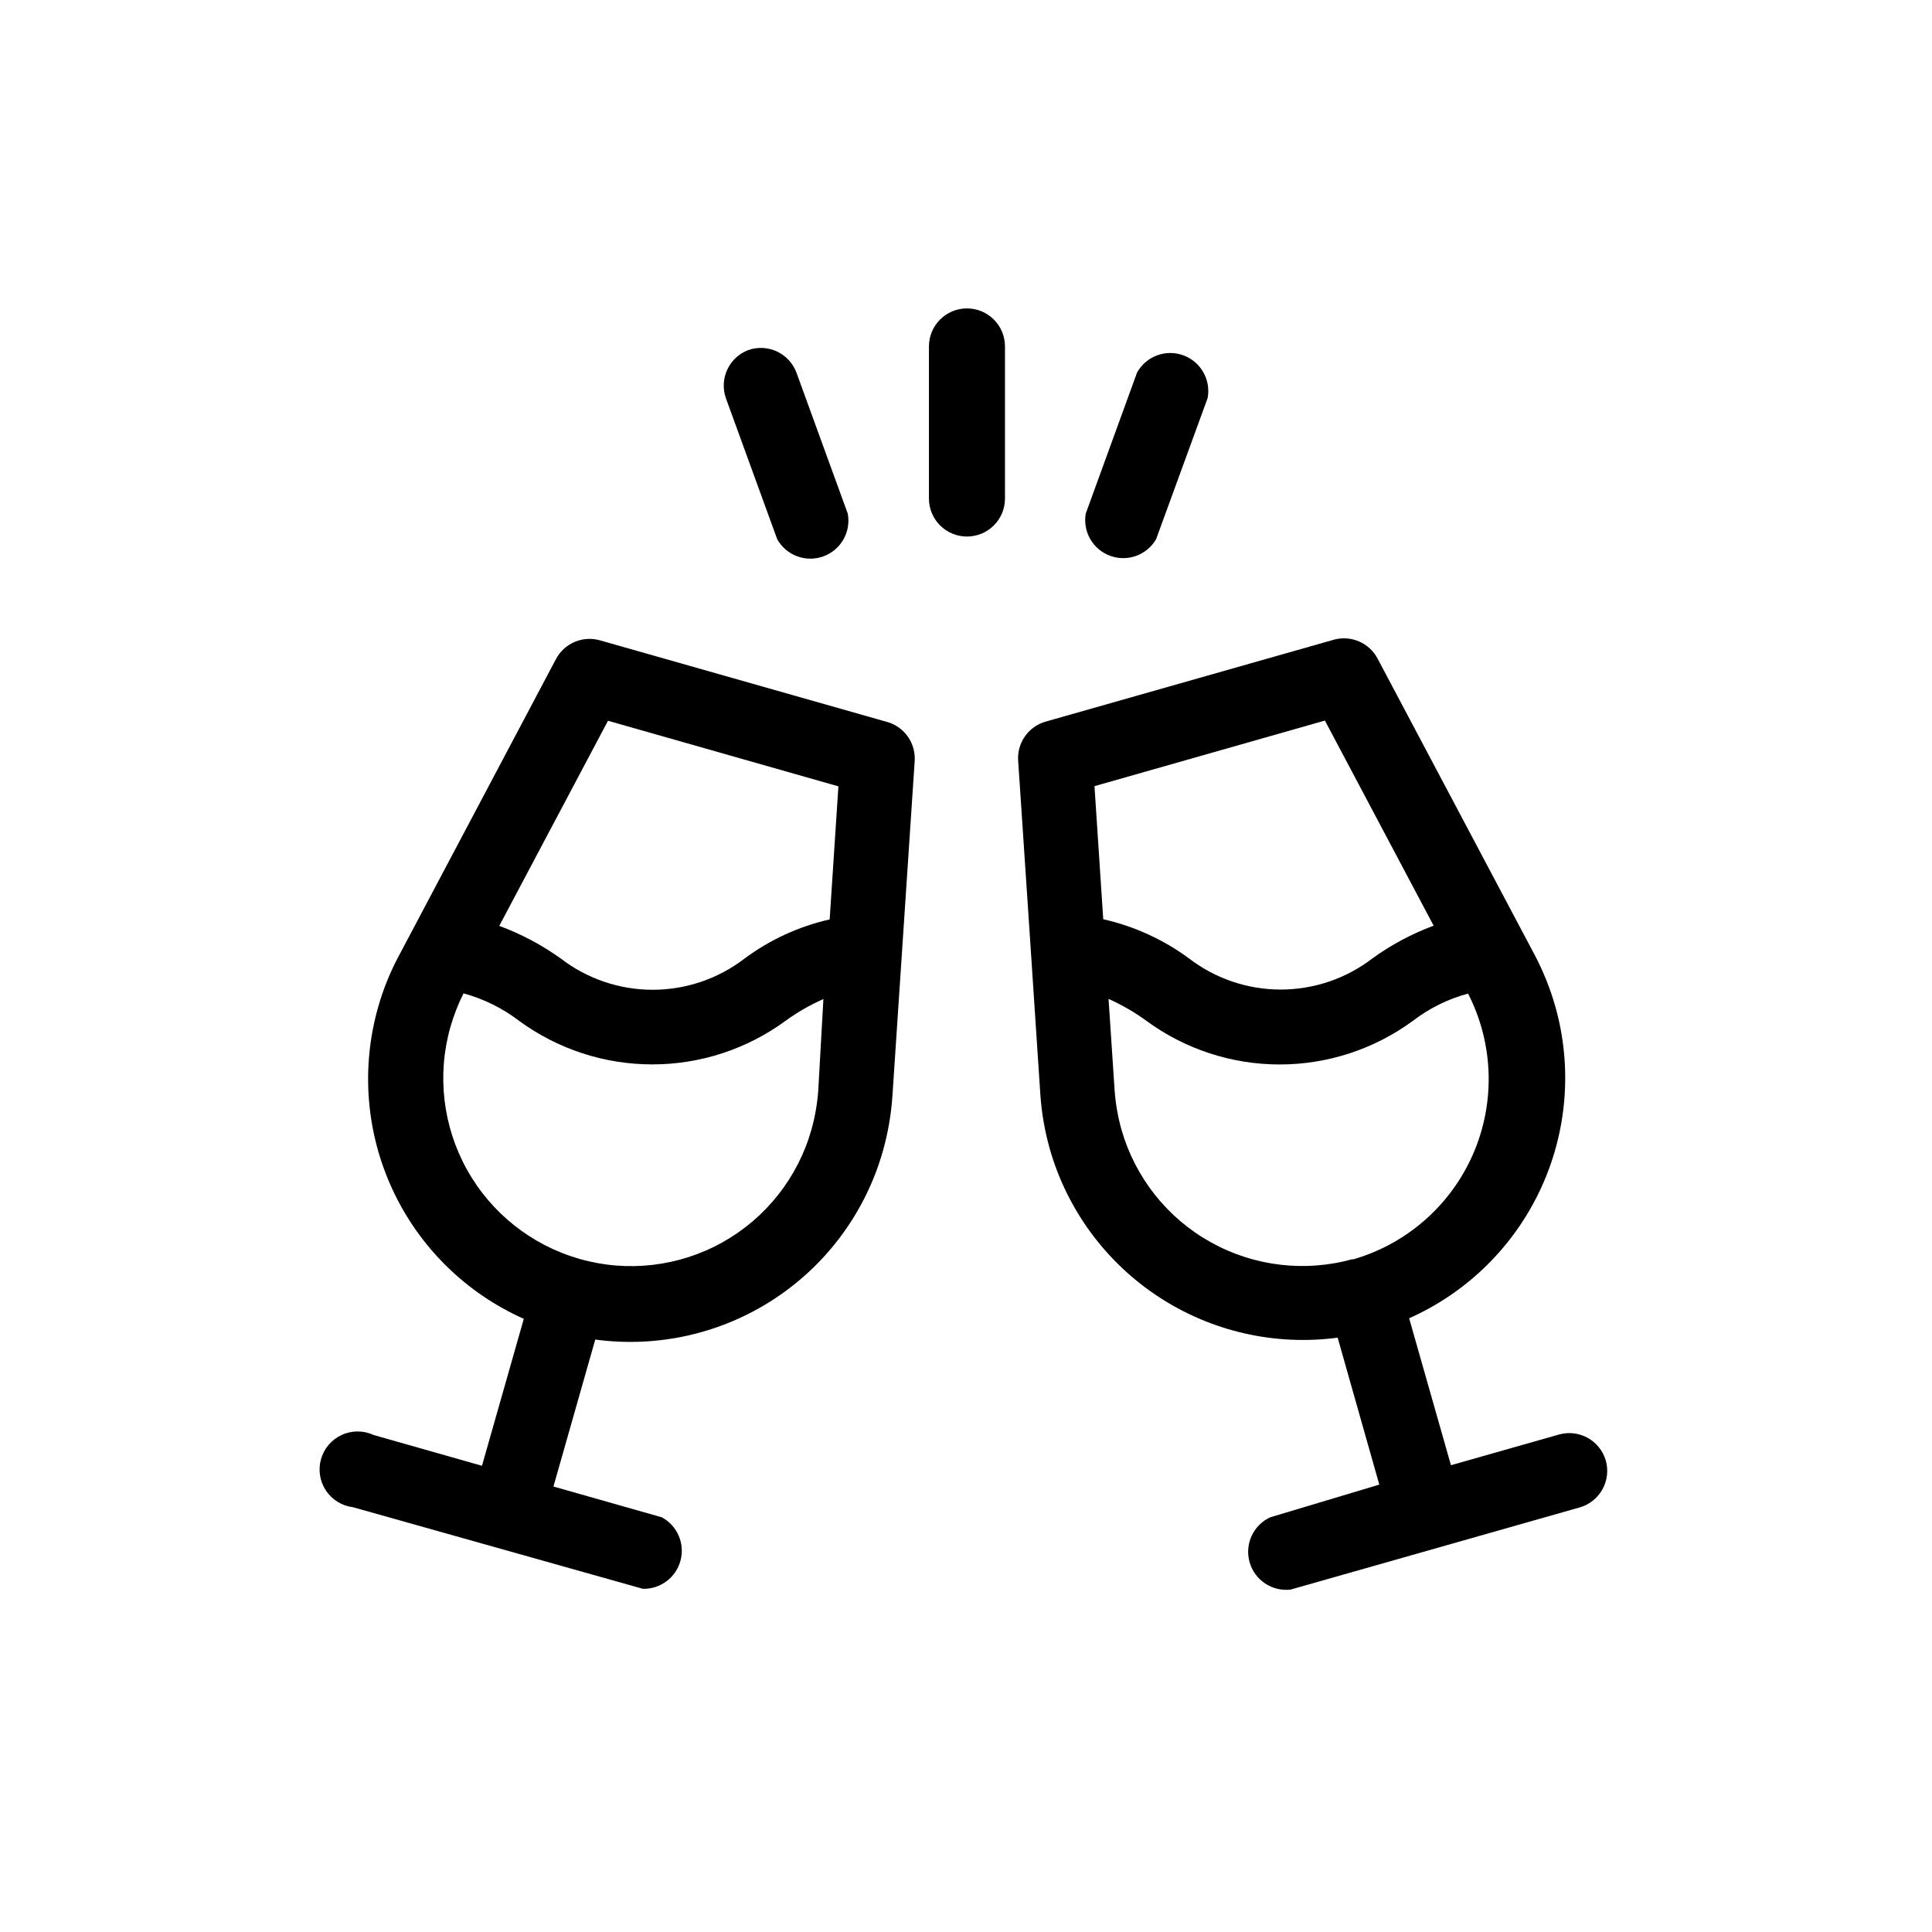
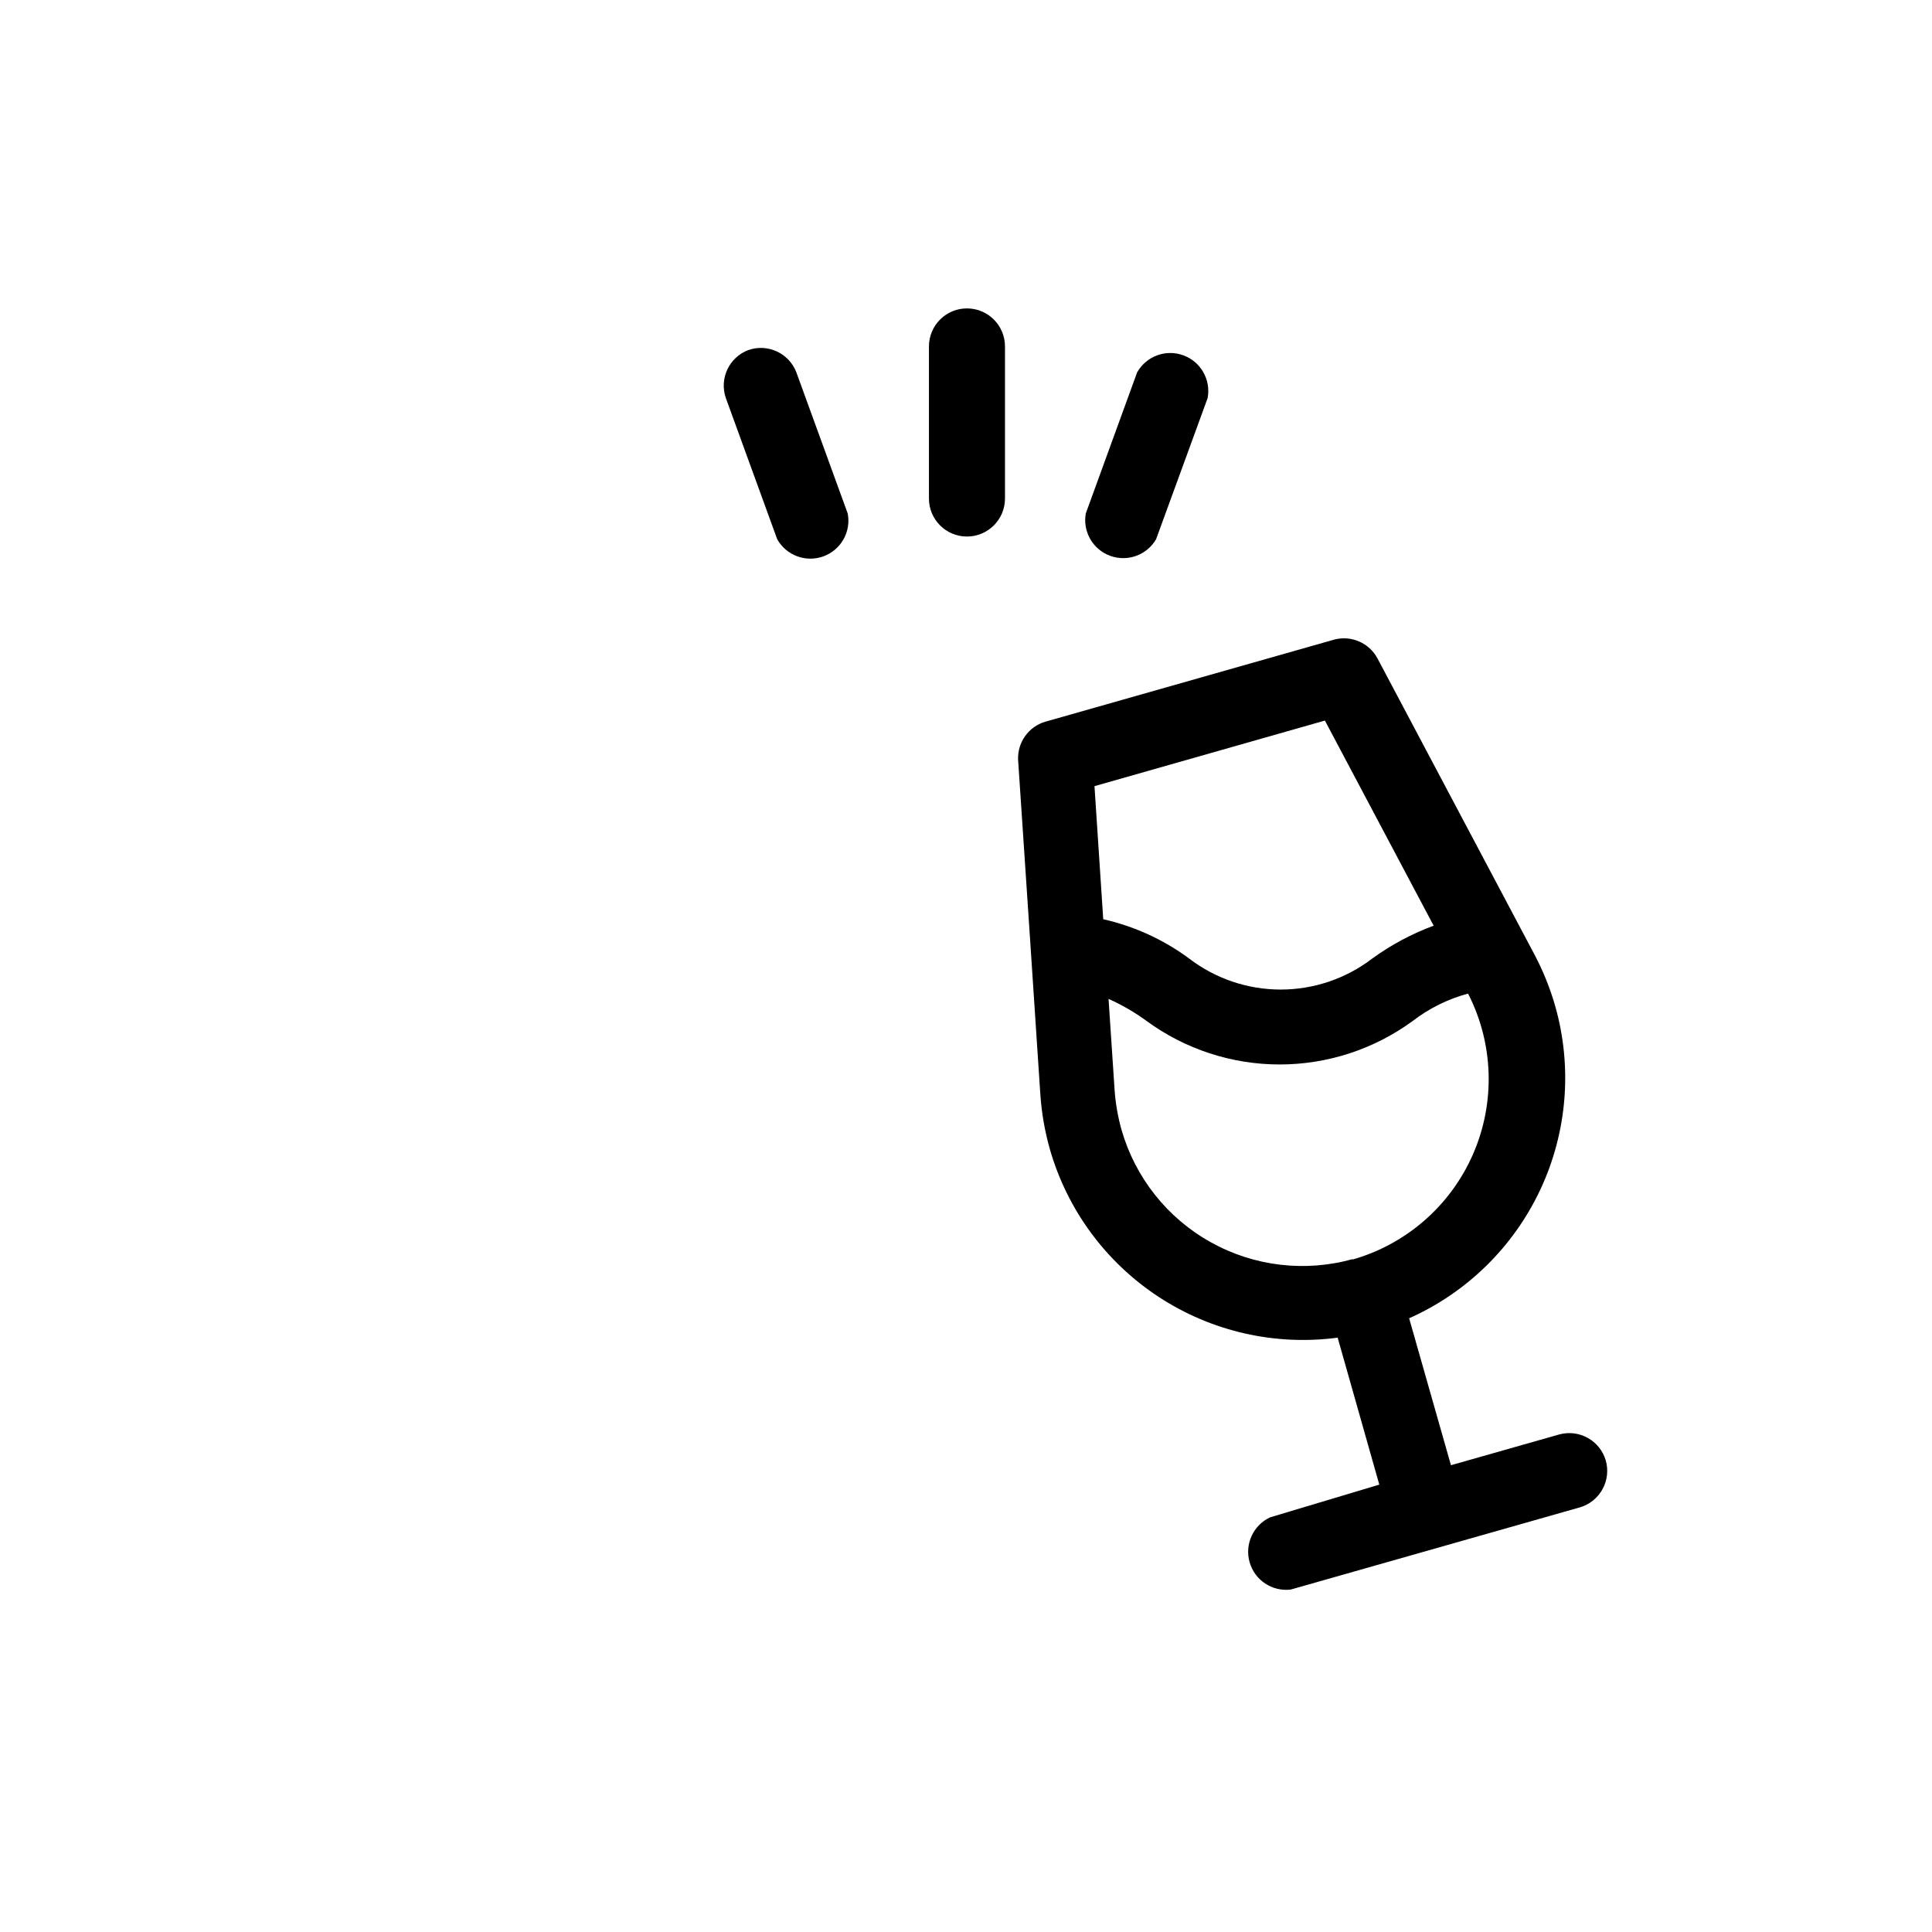
<svg xmlns="http://www.w3.org/2000/svg" fill="#000000" width="800px" height="800px" version="1.1" viewBox="144 144 512 512">
  <g>
-     <path d="m379.39 335.41-76.578-21.766h-0.004c-4.535-1.199-9.297 0.891-11.484 5.039l-41.613 78.594h-0.004c-2.312 4.324-4.156 8.883-5.492 13.602-4.59 16.113-3.215 33.34 3.875 48.52 7.09 15.176 19.418 27.289 34.719 34.105l-11.082 38.945-28.719-8.16c-2.676-1.242-5.758-1.25-8.438-0.02-2.684 1.227-4.691 3.566-5.496 6.406-0.805 2.836-0.328 5.883 1.305 8.336 1.633 2.453 4.262 4.07 7.188 4.422l76.781 21.613c4.66 0.121 8.797-2.977 9.996-7.484 1.199-4.508-0.852-9.246-4.957-11.461l-28.719-8.16 11.082-38.945c16.594 2.234 33.438-1.586 47.438-10.766 14.004-9.184 24.223-23.102 28.789-39.211 1.34-4.738 2.184-9.598 2.519-14.512l5.894-88.672v0.004c0.383-4.684-2.519-9.012-7-10.43zm-18.543 97.586c-0.254 3.512-0.863 6.988-1.812 10.379-3.59 12.695-12.082 23.441-23.602 29.867-11.52 6.43-25.125 8.008-37.812 4.394-12.691-3.613-23.43-12.117-29.852-23.641-6.426-11.527-8.012-25.133-4.406-37.824 0.879-3.074 2.043-6.059 3.473-8.918 5.352 1.453 10.363 3.934 14.762 7.305 10.238 7.484 22.59 11.52 35.27 11.52 12.68 0 25.031-4.035 35.266-11.52 3.141-2.289 6.519-4.231 10.074-5.793zm3.023-45.344v0.004c-8.164 1.848-15.852 5.383-22.57 10.379-6.981 5.359-15.535 8.266-24.336 8.266-8.797 0-17.352-2.906-24.332-8.266-5.027-3.609-10.52-6.523-16.324-8.668l28.816-54.359 61.062 17.383z" />
    <path d="m569.53 530.99c-1.559-5.242-7.016-8.281-12.293-6.852l-28.719 8.16-11.082-38.945v0.004c15.309-6.82 27.648-18.922 34.766-34.094 7.113-15.176 8.527-32.402 3.977-48.531-1.34-4.711-3.164-9.27-5.441-13.605l-41.664-78.594c-2.191-4.148-6.953-6.234-11.488-5.035l-76.578 21.766v-0.004c-4.426 1.312-7.394 5.465-7.203 10.078 0.906 13.301 5.039 75.57 5.894 88.672v-0.004c0.332 4.914 1.18 9.773 2.516 14.512 4.606 16.094 14.844 30 28.848 39.172 14 9.176 30.836 13.012 47.43 10.805l11.035 38.945-28.918 8.664c-4.496 2.086-6.809 7.129-5.453 11.898 1.355 4.766 5.973 7.84 10.895 7.246l76.578-21.766v0.004c2.574-0.738 4.75-2.473 6.043-4.816 1.297-2.344 1.605-5.106 0.859-7.68zm-135.48-178.65 61.062-17.383 28.82 54.359c-5.777 2.141-11.234 5.055-16.223 8.668-6.973 5.356-15.52 8.258-24.312 8.258-8.789 0-17.336-2.902-24.309-8.258-6.773-4.996-14.512-8.527-22.719-10.379zm68.57 125.3c-12.688 3.57-26.273 1.973-37.781-4.449-11.512-6.418-20.008-17.141-23.633-29.812-0.949-3.391-1.559-6.867-1.816-10.379l-1.613-24.285 0.004 0.004c3.555 1.59 6.93 3.547 10.074 5.844 10.234 7.492 22.586 11.531 35.27 11.531 12.68 0 25.031-4.039 35.266-11.531 4.363-3.356 9.344-5.82 14.66-7.254 6.797 13.27 7.281 28.891 1.316 42.559-5.965 13.664-17.746 23.934-32.098 27.973z" />
    <path d="m390.18 235.81v40.305c0 5.562 4.508 10.074 10.074 10.074s10.078-4.512 10.078-10.074v-40.305c0-5.566-4.512-10.078-10.078-10.078s-10.074 4.512-10.074 10.078z" />
    <path d="m342.31 236.77c-5.109 1.934-7.746 7.586-5.945 12.746l13.602 37.383c2.414 4.309 7.598 6.234 12.238 4.543 4.641-1.688 7.375-6.492 6.453-11.344l-13.602-37.383c-1.934-5.113-7.59-7.75-12.746-5.945z" />
    <path d="m450.38 286.89 13.652-37.383c0.922-4.856-1.809-9.66-6.453-11.348-4.641-1.691-9.824 0.234-12.238 4.547l-13.602 37.383c-0.848 4.809 1.879 9.539 6.469 11.211 4.59 1.676 9.723-0.184 12.172-4.41z" />
  </g>
</svg>